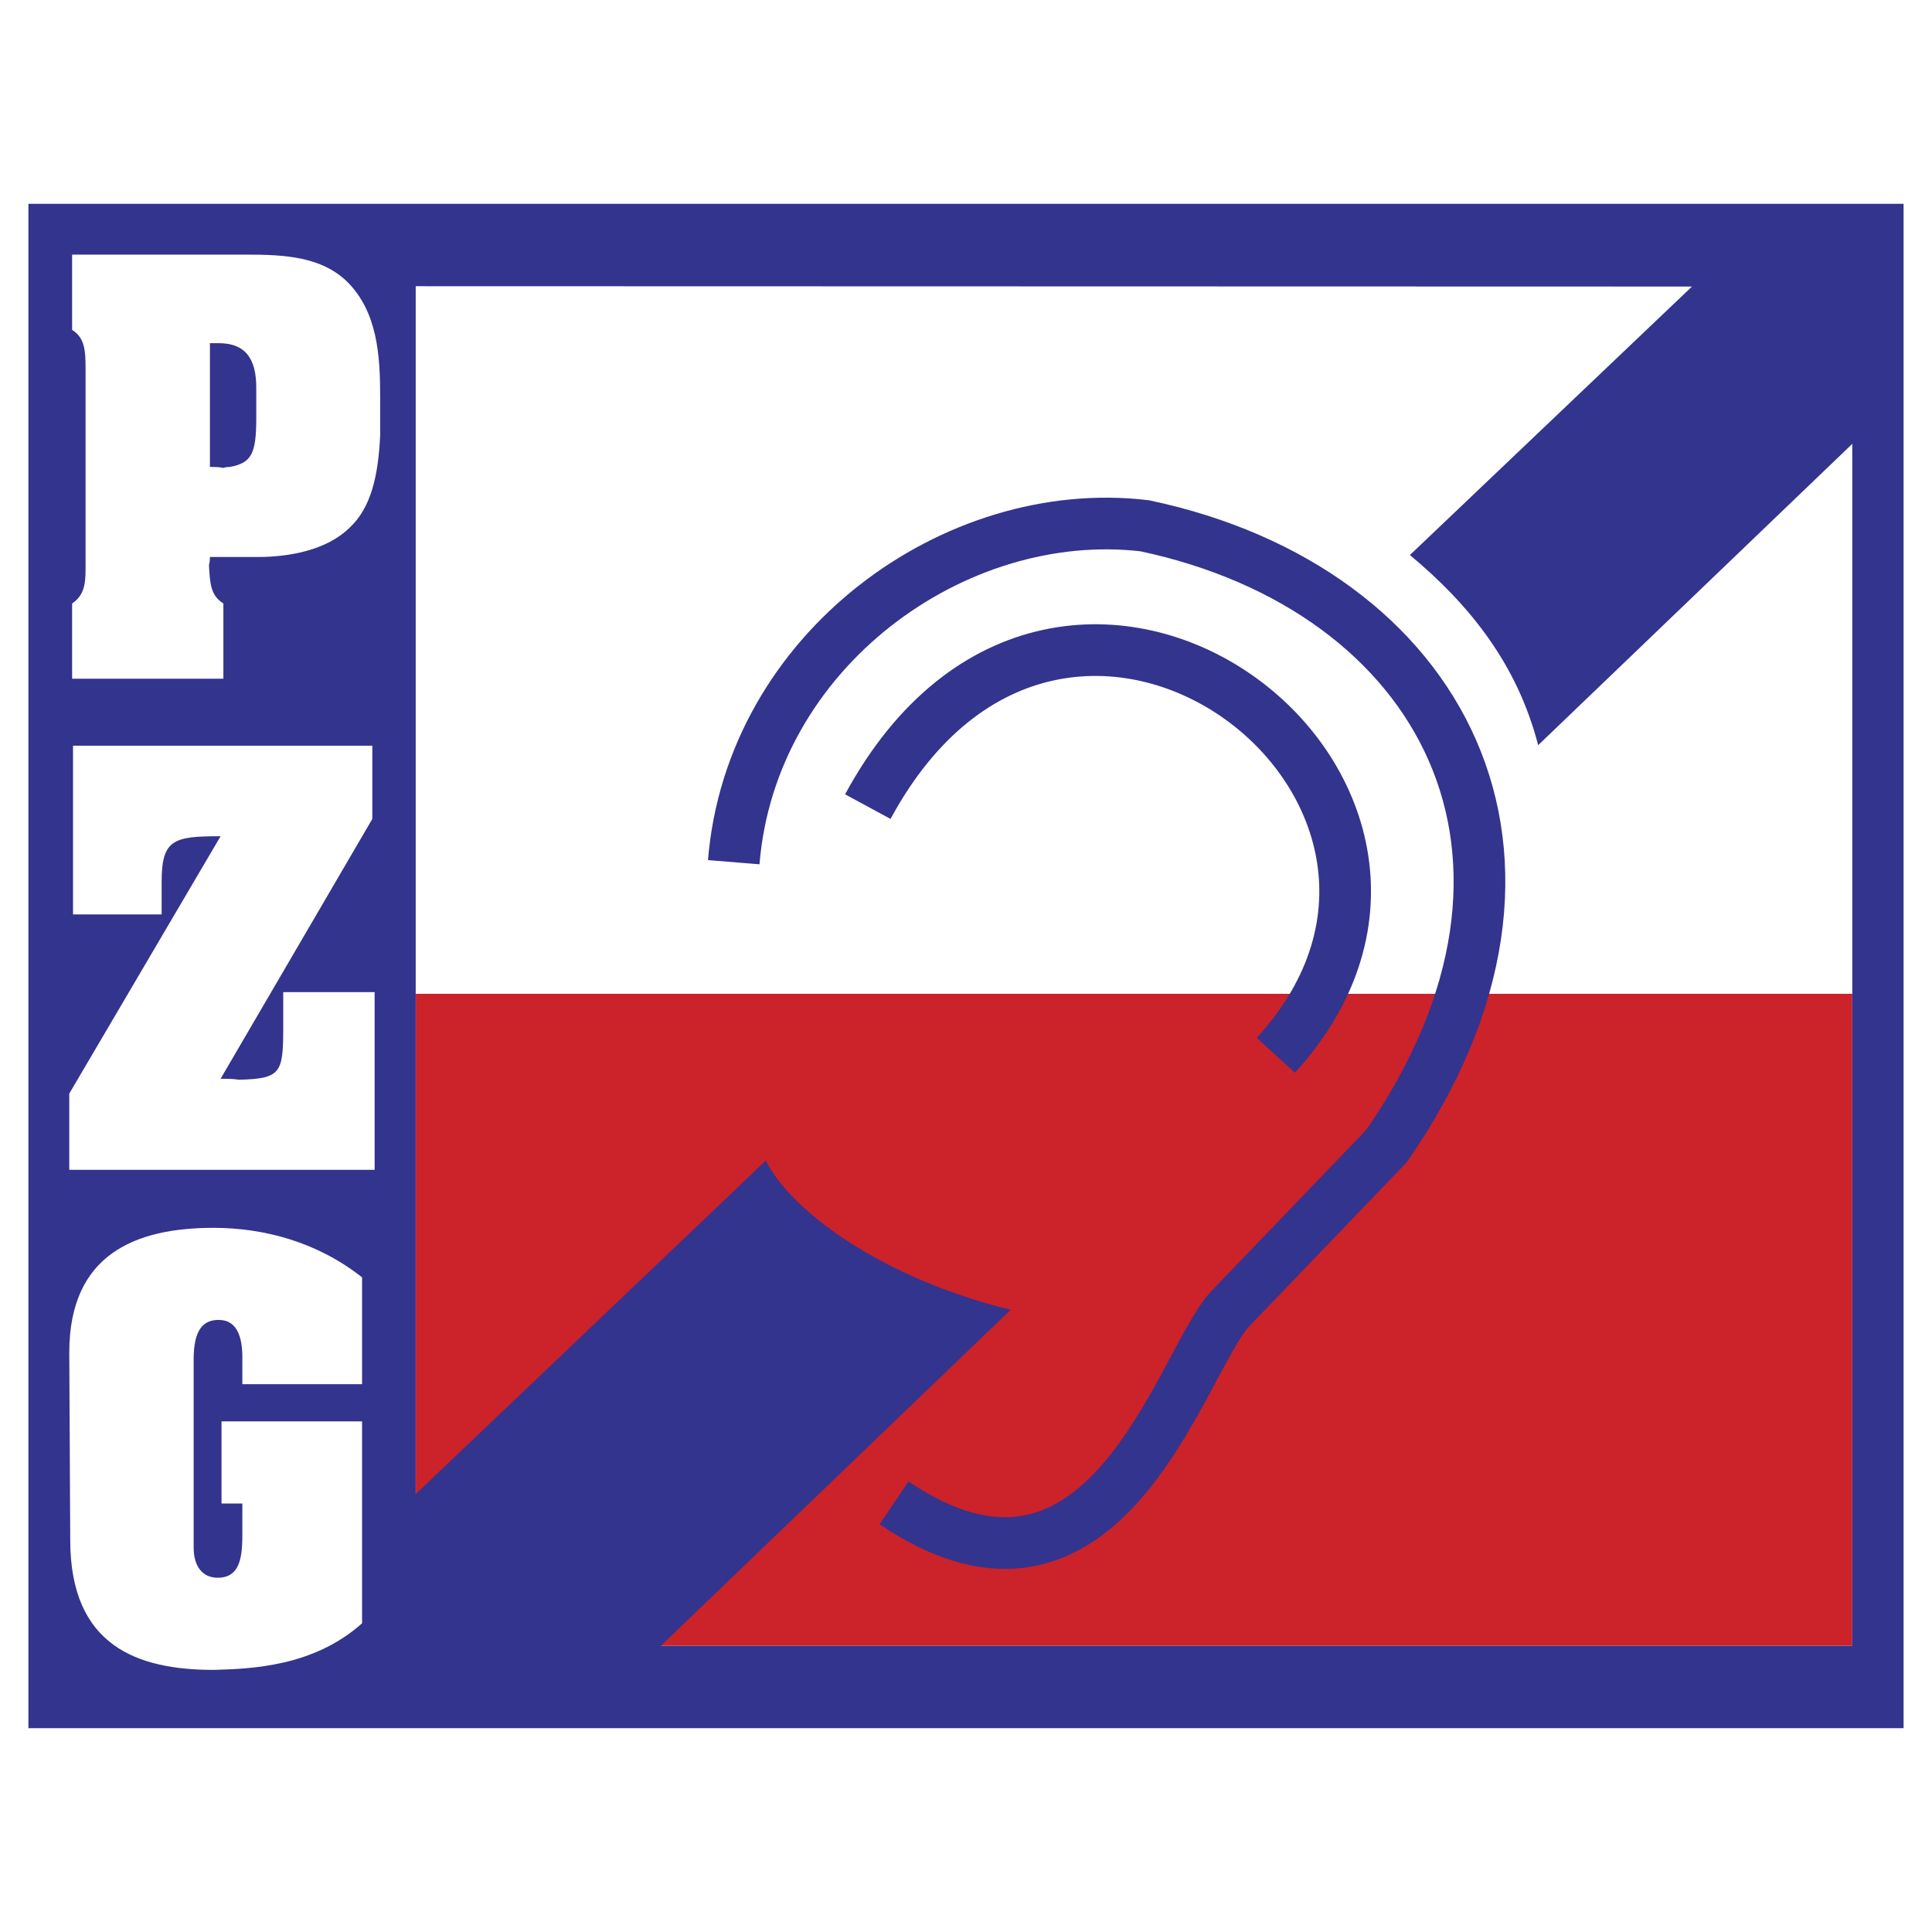
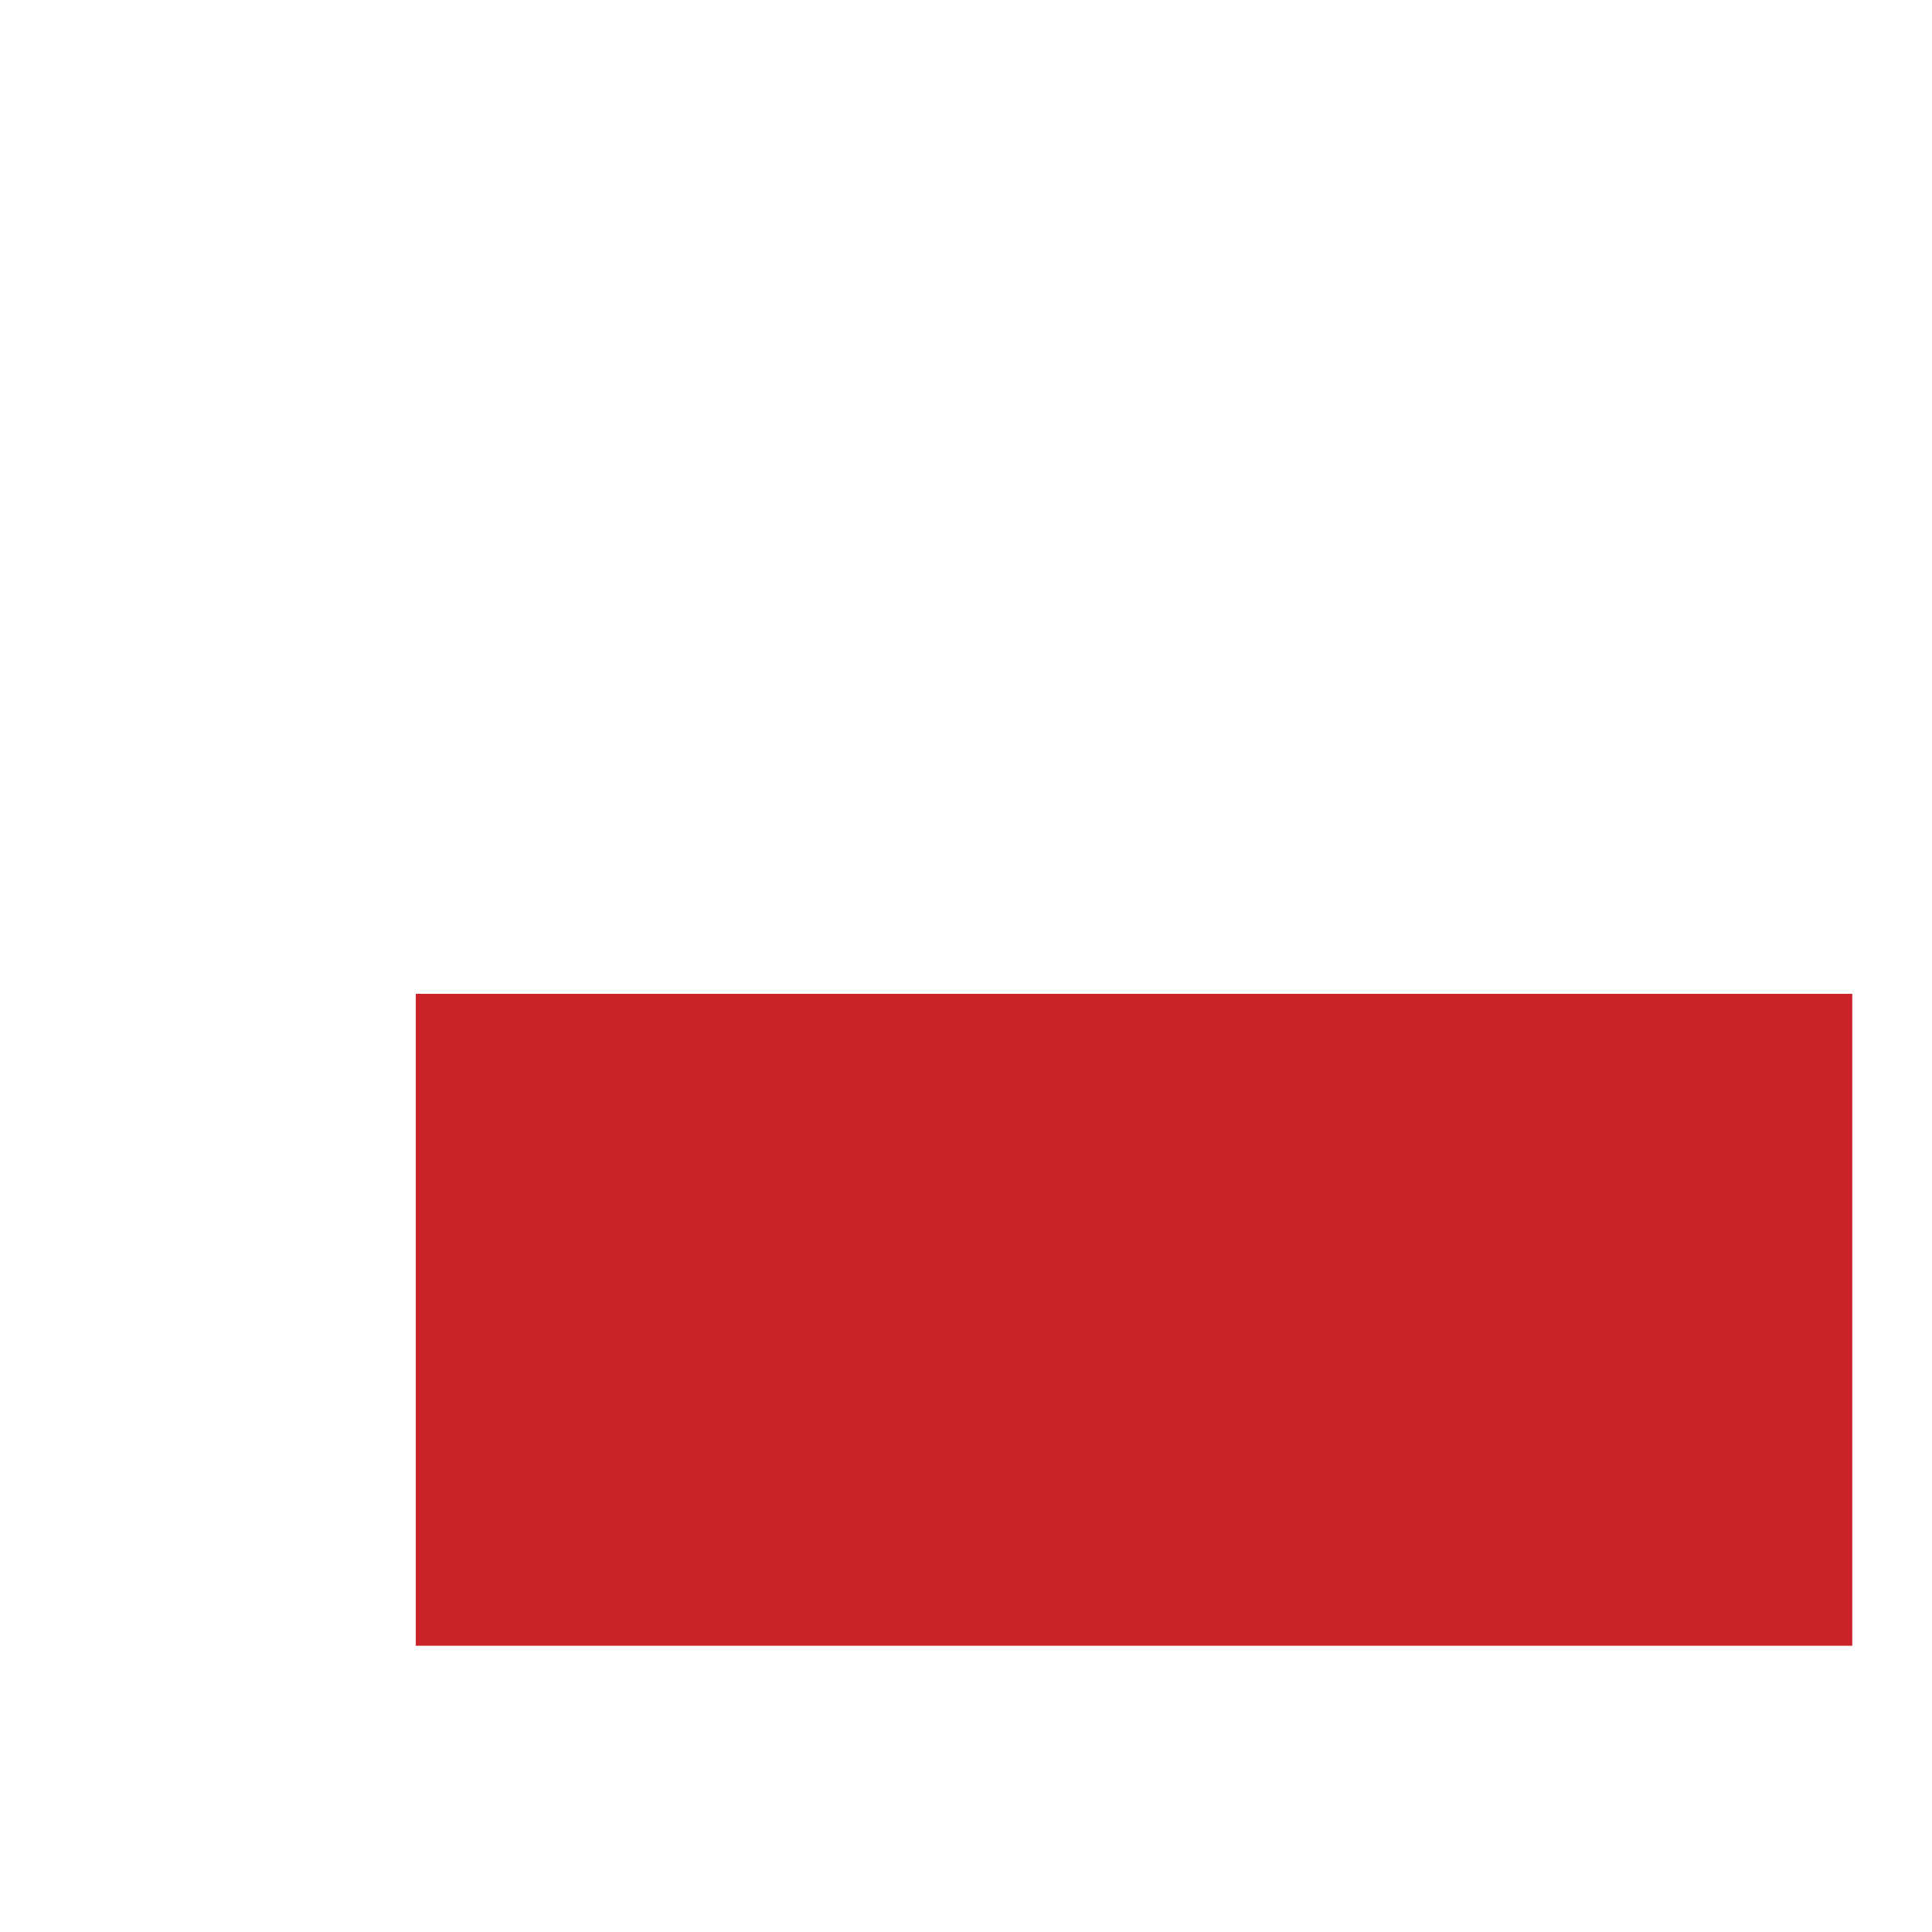
<svg xmlns="http://www.w3.org/2000/svg" width="2500" height="2500" viewBox="0 0 192.756 192.756">
-   <path fill-rule="evenodd" clip-rule="evenodd" fill="#fff" d="M0 0h192.756v192.756H0V0z" />
  <path fill-rule="evenodd" clip-rule="evenodd" fill="#fff" d="M41.476 28.556h143.327v135.643H41.476V28.556z" />
-   <path fill-rule="evenodd" clip-rule="evenodd" fill="#cc2229" d="M41.484 99.156h143.319v65.043H41.484V99.156z" />
-   <path d="M73.205 86.022c1.719-21.112 22.025-35.803 41-33.565 29.674 6.274 44.188 32.933 24.135 61.877l-15.701 16.346c-4.969 5.619-12.383 33.52-33.44 19.262m-2.618-69.465c19.58-36.193 64.845-1.654 40.71 24.809" fill="none" stroke="#33348e" stroke-width="5.156" stroke-miterlimit="2.613" />
-   <path d="M168.809 28.589l-127.333-.033v120.51l34.928-33.273c2.593 5.156 11.753 11.771 24.426 14.887L65.935 164.2h118.868V44.284l-31.34 30.063c-2.084-8.075-6.834-14.009-12.797-18.971l28.143-26.787zM2.834 20.336h187.087V172.42H2.834V20.336z" fill-rule="evenodd" clip-rule="evenodd" fill="#33348e" />
-   <path d="M7.195 25.403v7.506c1.245.789 1.342 2.021 1.342 3.849v20.046c0 1.578-.187 2.617-1.342 3.407v7.505h15.092v-7.505c-1.252-.79-1.342-1.925-1.438-3.85.096-.294.096-.596.096-.789h4.764c3.193 0 6.897-.692 9.166-2.919 2.177-2.02 2.875-5.279 3.055-9.231v-3.849c0-4.15-.276-8.493-3.333-11.508-2.544-2.419-6.063-2.663-9.954-2.663l-17.448.001zm13.749 8.835h.877c2.731 0 3.747 1.628 3.747 4.445v3.015c0 3.553-.463 4.491-2.633 4.889-.187 0-.373 0-.649.096-.465-.096-.789-.096-1.342-.096V34.238zM7.285 74.399v16.833h8.842v-3.258c0-4.248 1.202-4.543 5.881-4.543l-15.097 25.68v7.602h30.465V98.986h-9.119v3.65c0 4.447-.276 4.992-4.444 5.088-.511-.096-1.16-.096-1.805-.096l15.139-25.924v-7.306H7.285v.001zm-.277 79.261c0 10.564 6.712 12.945 14.303 12.945 3.705-.104 9.954-.303 14.813-4.65v-20.143H22.1v8.191h2.08v2.668c0 2.219 0 4.74-2.453 4.74-1.528 0-2.407-1.135-2.407-3.016v-18.756c0-3.016.976-3.951 2.502-3.951 1.896 0 2.358 1.828 2.358 3.752v2.662h11.944v-10.66c-4.444-3.512-9.767-4.941-14.813-4.941-7.777 0-14.399 2.617-14.399 12.445l.096 18.714z" fill-rule="evenodd" clip-rule="evenodd" fill="#fff" />
+   <path fill-rule="evenodd" clip-rule="evenodd" fill="#cc2229" d="M41.484 99.156h143.319v65.043H41.484z" />
</svg>